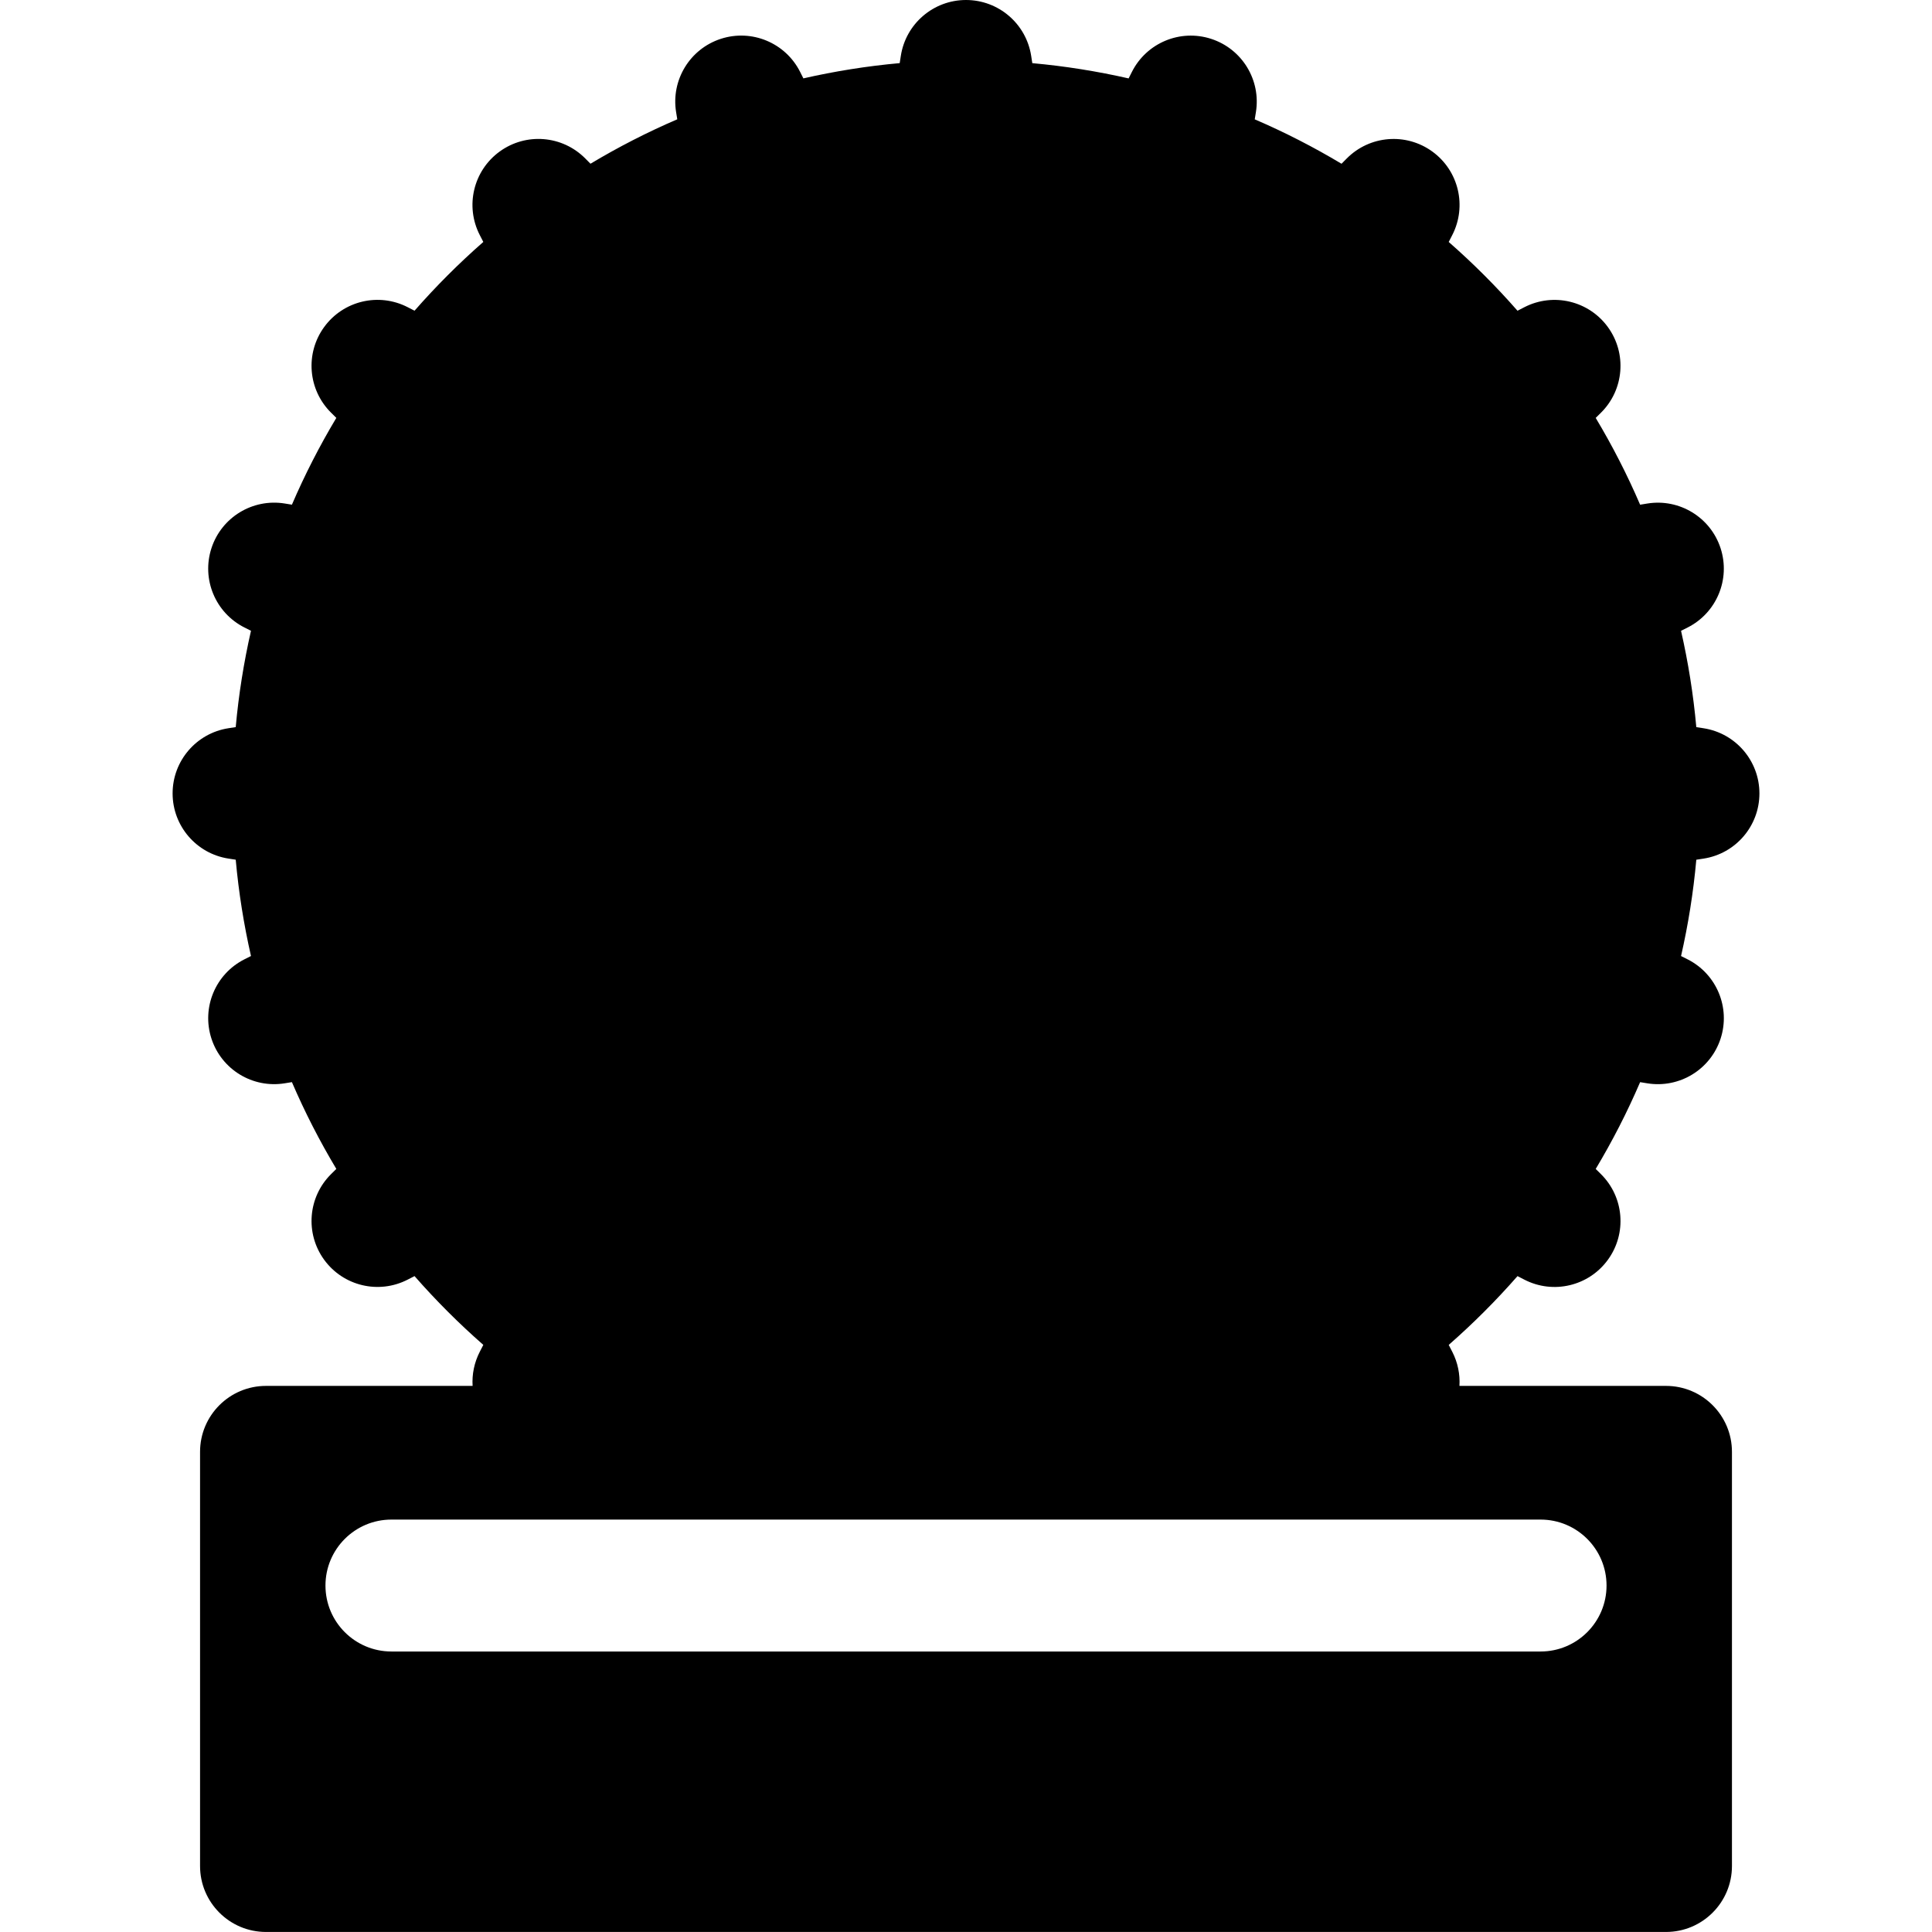
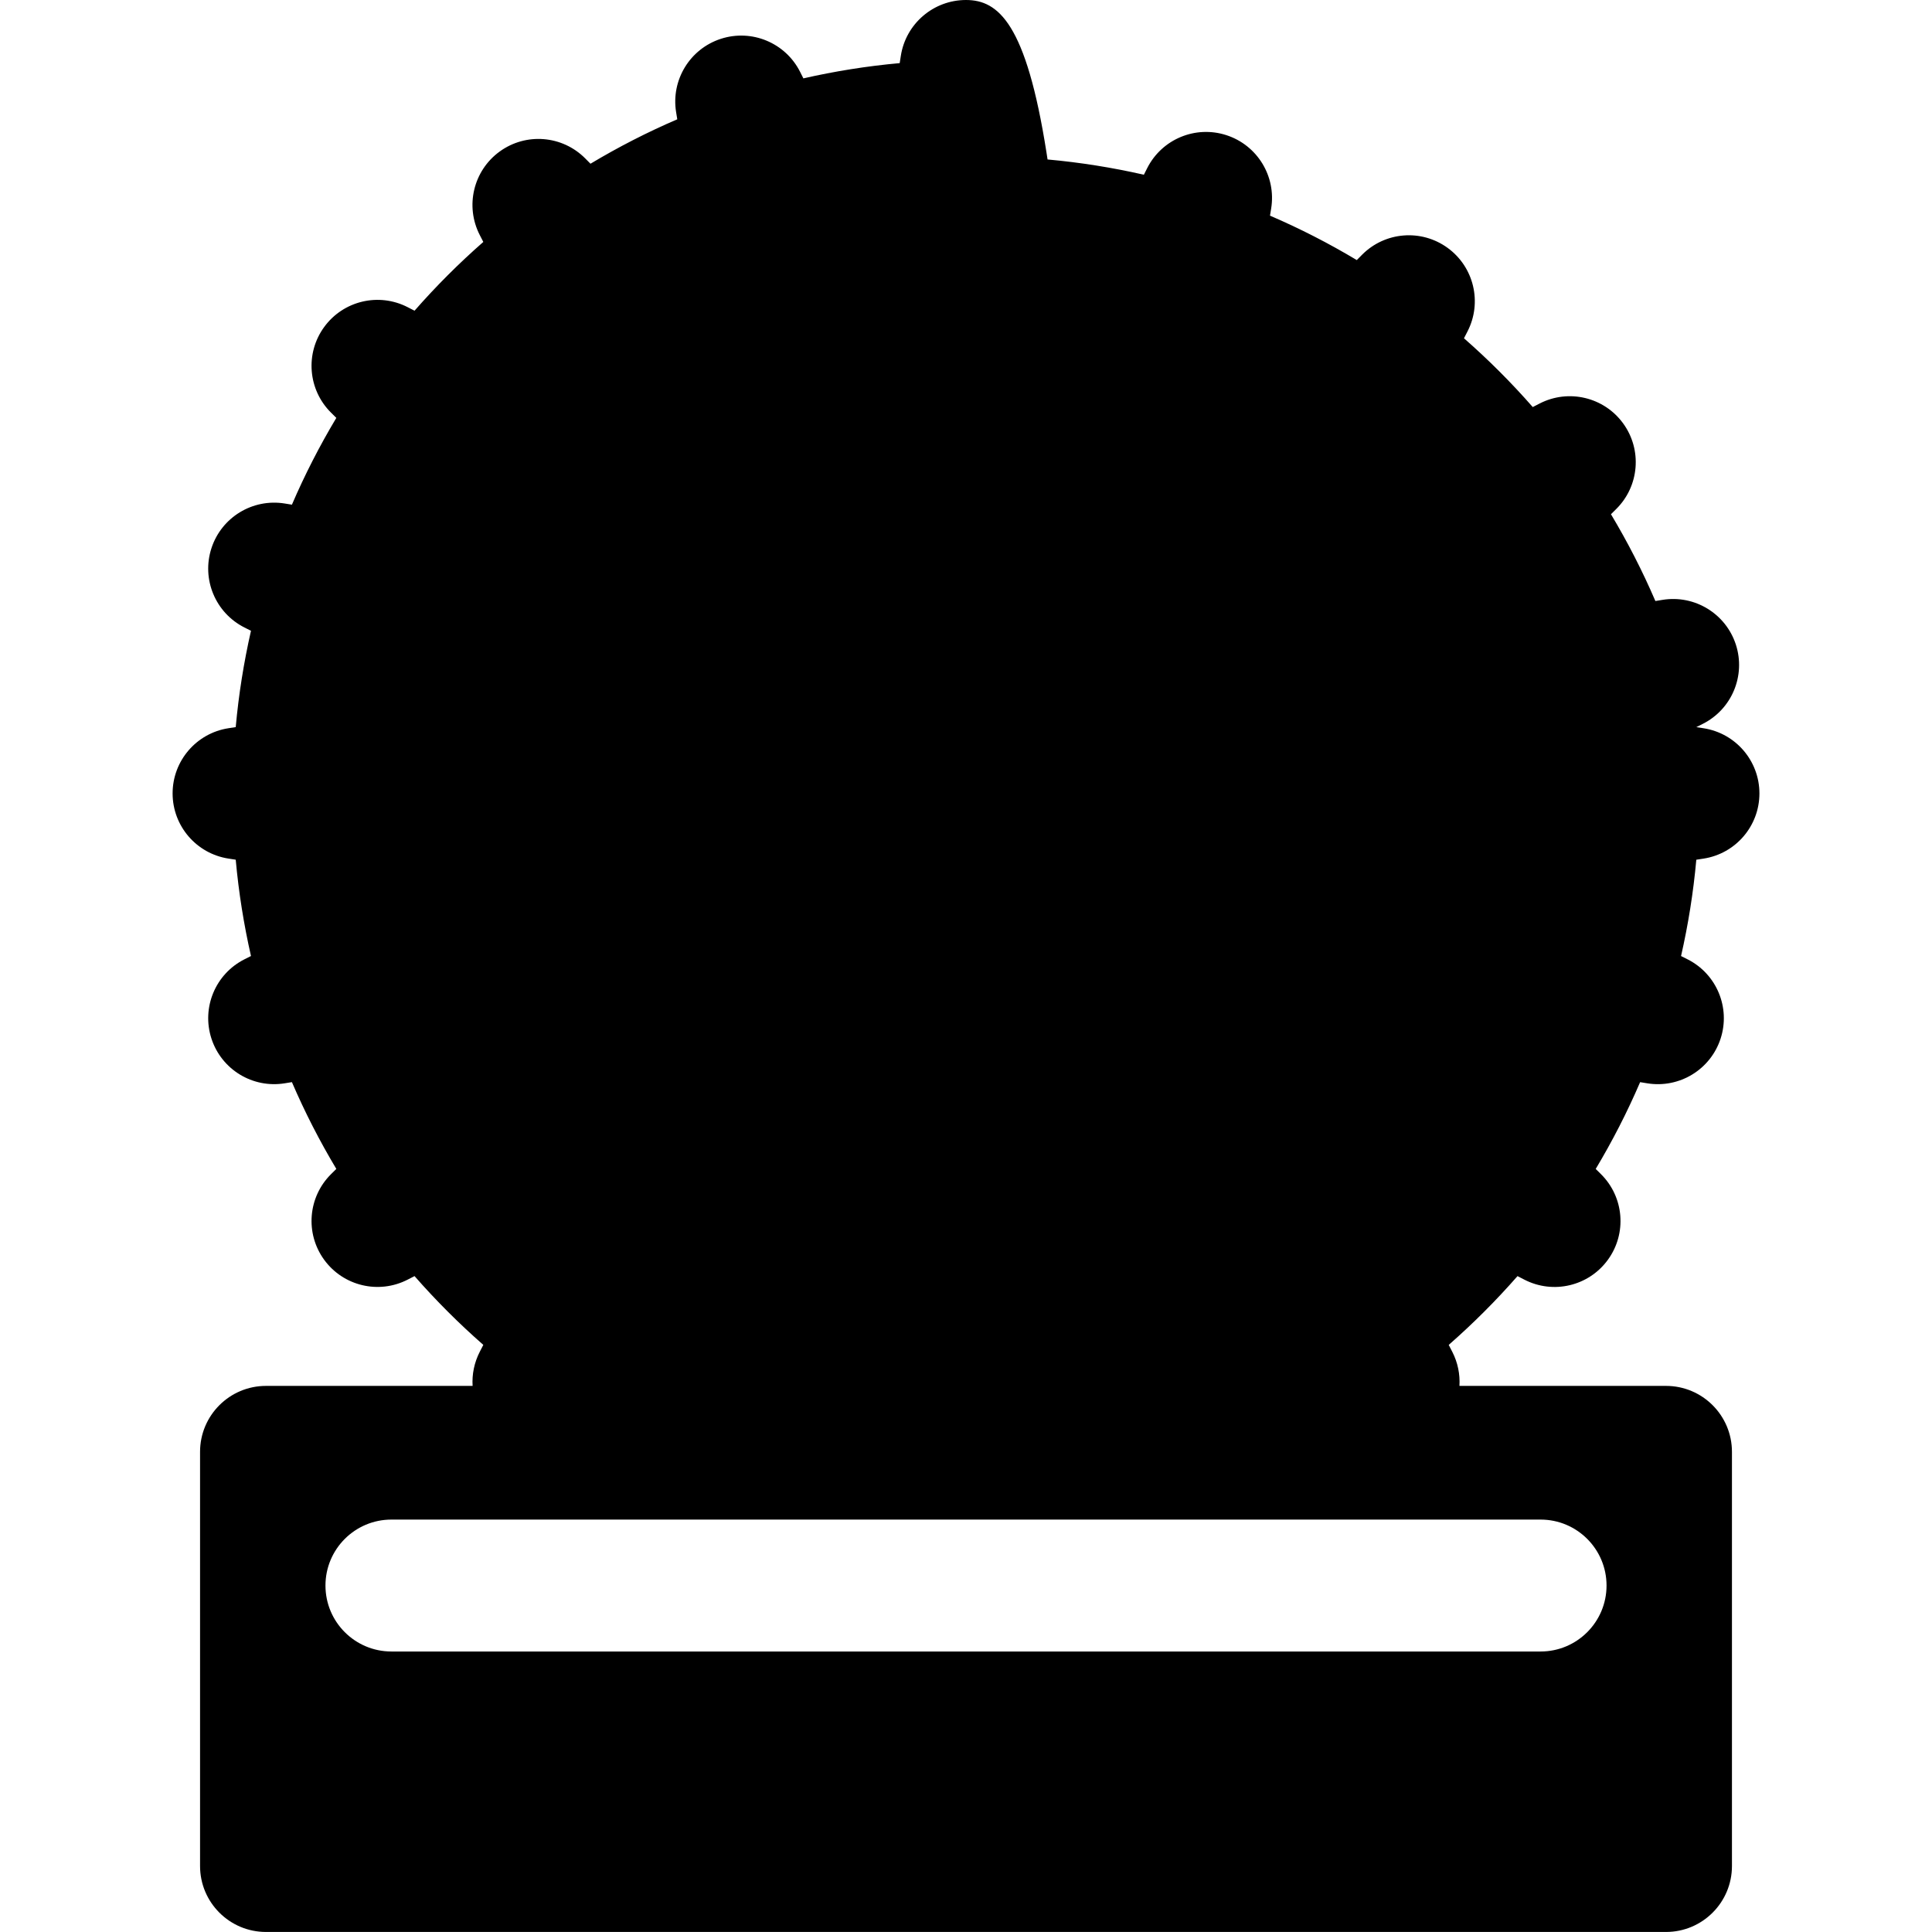
<svg xmlns="http://www.w3.org/2000/svg" fill="#000000" height="800px" width="800px" version="1.1" id="Capa_1" viewBox="0 0 219.683 219.683" xml:space="preserve">
-   <path d="M193.706,97.631c3.656-0.565,6.354-3.712,6.354-7.412s-2.698-6.847-6.354-7.412l-0.823-0.127  c-0.336-3.727-0.923-7.381-1.735-10.952l0.744-0.375c3.303-1.667,4.896-5.494,3.753-9.013s-4.687-5.677-8.334-5.085l-0.817,0.133  c-1.467-3.413-3.158-6.707-5.05-9.868l0.602-0.597c2.626-2.606,2.959-6.738,0.784-9.731c-2.174-2.993-6.208-3.953-9.498-2.261  l-0.781,0.402c-2.433-2.776-5.045-5.388-7.821-7.821l0.402-0.781c1.692-3.291,0.732-7.323-2.262-9.498  c-2.993-2.176-7.125-1.842-9.731,0.784l-0.598,0.602c-3.161-1.892-6.455-3.583-9.868-5.05l0.133-0.817  c0.592-3.652-1.567-7.191-5.086-8.334c-3.519-1.145-7.346,0.45-9.013,3.753l-0.375,0.744c-3.571-0.812-7.225-1.399-10.952-1.735  l-0.127-0.823C116.689,2.698,113.541,0,109.842,0s-6.847,2.698-7.412,6.354l-0.127,0.823C98.575,7.513,94.922,8.1,91.351,8.912  l-0.375-0.744c-1.667-3.303-5.493-4.896-9.013-3.753c-3.519,1.143-5.678,4.682-5.085,8.334l0.133,0.817  c-3.413,1.468-6.707,3.158-9.868,5.051l-0.597-0.602c-2.606-2.626-6.738-2.96-9.731-0.784c-2.994,2.174-3.954,6.207-2.261,9.498  l0.402,0.781c-2.776,2.433-5.388,5.045-7.821,7.821l-0.781-0.402c-3.292-1.693-7.323-0.732-9.498,2.261  c-2.175,2.993-1.842,7.125,0.784,9.731l0.602,0.597c-1.892,3.161-3.583,6.455-5.05,9.868l-0.817-0.133  c-3.651-0.591-7.19,1.566-8.334,5.085s0.45,7.346,3.753,9.013l0.744,0.375c-0.812,3.571-1.399,7.225-1.735,10.952l-0.823,0.127  c-3.656,0.565-6.354,3.712-6.354,7.412s2.698,6.847,6.354,7.412l0.823,0.127c0.336,3.727,0.923,7.381,1.735,10.952l-0.744,0.375  c-3.303,1.667-4.896,5.494-3.753,9.013c1.144,3.519,4.682,5.678,8.334,5.085l0.817-0.133c1.467,3.413,3.158,6.707,5.05,9.868  l-0.602,0.597c-2.626,2.606-2.959,6.738-0.784,9.731c2.174,2.993,6.207,3.954,9.498,2.261l0.781-0.401  c2.433,2.776,5.045,5.388,7.821,7.821l-0.401,0.781c-0.635,1.235-0.897,2.574-0.817,3.881H30.248c-4.142,0-7.5,3.358-7.5,7.5v47.092  c0,4.142,3.358,7.5,7.5,7.5h159.188c4.142,0,7.5-3.358,7.5-7.5v-47.092c0-4.142-3.358-7.5-7.5-7.5H165.95  c0.079-1.307-0.182-2.646-0.817-3.881l-0.402-0.781c2.776-2.433,5.388-5.045,7.821-7.821l0.781,0.402  c3.292,1.694,7.324,0.732,9.498-2.261c2.175-2.993,1.842-7.125-0.784-9.731l-0.602-0.597c1.892-3.161,3.583-6.455,5.05-9.868  l0.817,0.133c3.652,0.589,7.19-1.566,8.334-5.085s-0.45-7.346-3.753-9.013l-0.744-0.375c0.812-3.571,1.399-7.224,1.735-10.952  L193.706,97.631z M175.176,172.788c4.142,0,7.5,3.358,7.5,7.5s-3.358,7.5-7.5,7.5H44.508c-4.142,0-7.5-3.358-7.5-7.5  s3.358-7.5,7.5-7.5H175.176z" />
+   <path d="M193.706,97.631c3.656-0.565,6.354-3.712,6.354-7.412s-2.698-6.847-6.354-7.412l-0.823-0.127  l0.744-0.375c3.303-1.667,4.896-5.494,3.753-9.013s-4.687-5.677-8.334-5.085l-0.817,0.133  c-1.467-3.413-3.158-6.707-5.05-9.868l0.602-0.597c2.626-2.606,2.959-6.738,0.784-9.731c-2.174-2.993-6.208-3.953-9.498-2.261  l-0.781,0.402c-2.433-2.776-5.045-5.388-7.821-7.821l0.402-0.781c1.692-3.291,0.732-7.323-2.262-9.498  c-2.993-2.176-7.125-1.842-9.731,0.784l-0.598,0.602c-3.161-1.892-6.455-3.583-9.868-5.05l0.133-0.817  c0.592-3.652-1.567-7.191-5.086-8.334c-3.519-1.145-7.346,0.45-9.013,3.753l-0.375,0.744c-3.571-0.812-7.225-1.399-10.952-1.735  l-0.127-0.823C116.689,2.698,113.541,0,109.842,0s-6.847,2.698-7.412,6.354l-0.127,0.823C98.575,7.513,94.922,8.1,91.351,8.912  l-0.375-0.744c-1.667-3.303-5.493-4.896-9.013-3.753c-3.519,1.143-5.678,4.682-5.085,8.334l0.133,0.817  c-3.413,1.468-6.707,3.158-9.868,5.051l-0.597-0.602c-2.606-2.626-6.738-2.96-9.731-0.784c-2.994,2.174-3.954,6.207-2.261,9.498  l0.402,0.781c-2.776,2.433-5.388,5.045-7.821,7.821l-0.781-0.402c-3.292-1.693-7.323-0.732-9.498,2.261  c-2.175,2.993-1.842,7.125,0.784,9.731l0.602,0.597c-1.892,3.161-3.583,6.455-5.05,9.868l-0.817-0.133  c-3.651-0.591-7.19,1.566-8.334,5.085s0.45,7.346,3.753,9.013l0.744,0.375c-0.812,3.571-1.399,7.225-1.735,10.952l-0.823,0.127  c-3.656,0.565-6.354,3.712-6.354,7.412s2.698,6.847,6.354,7.412l0.823,0.127c0.336,3.727,0.923,7.381,1.735,10.952l-0.744,0.375  c-3.303,1.667-4.896,5.494-3.753,9.013c1.144,3.519,4.682,5.678,8.334,5.085l0.817-0.133c1.467,3.413,3.158,6.707,5.05,9.868  l-0.602,0.597c-2.626,2.606-2.959,6.738-0.784,9.731c2.174,2.993,6.207,3.954,9.498,2.261l0.781-0.401  c2.433,2.776,5.045,5.388,7.821,7.821l-0.401,0.781c-0.635,1.235-0.897,2.574-0.817,3.881H30.248c-4.142,0-7.5,3.358-7.5,7.5v47.092  c0,4.142,3.358,7.5,7.5,7.5h159.188c4.142,0,7.5-3.358,7.5-7.5v-47.092c0-4.142-3.358-7.5-7.5-7.5H165.95  c0.079-1.307-0.182-2.646-0.817-3.881l-0.402-0.781c2.776-2.433,5.388-5.045,7.821-7.821l0.781,0.402  c3.292,1.694,7.324,0.732,9.498-2.261c2.175-2.993,1.842-7.125-0.784-9.731l-0.602-0.597c1.892-3.161,3.583-6.455,5.05-9.868  l0.817,0.133c3.652,0.589,7.19-1.566,8.334-5.085s-0.45-7.346-3.753-9.013l-0.744-0.375c0.812-3.571,1.399-7.224,1.735-10.952  L193.706,97.631z M175.176,172.788c4.142,0,7.5,3.358,7.5,7.5s-3.358,7.5-7.5,7.5H44.508c-4.142,0-7.5-3.358-7.5-7.5  s3.358-7.5,7.5-7.5H175.176z" />
</svg>